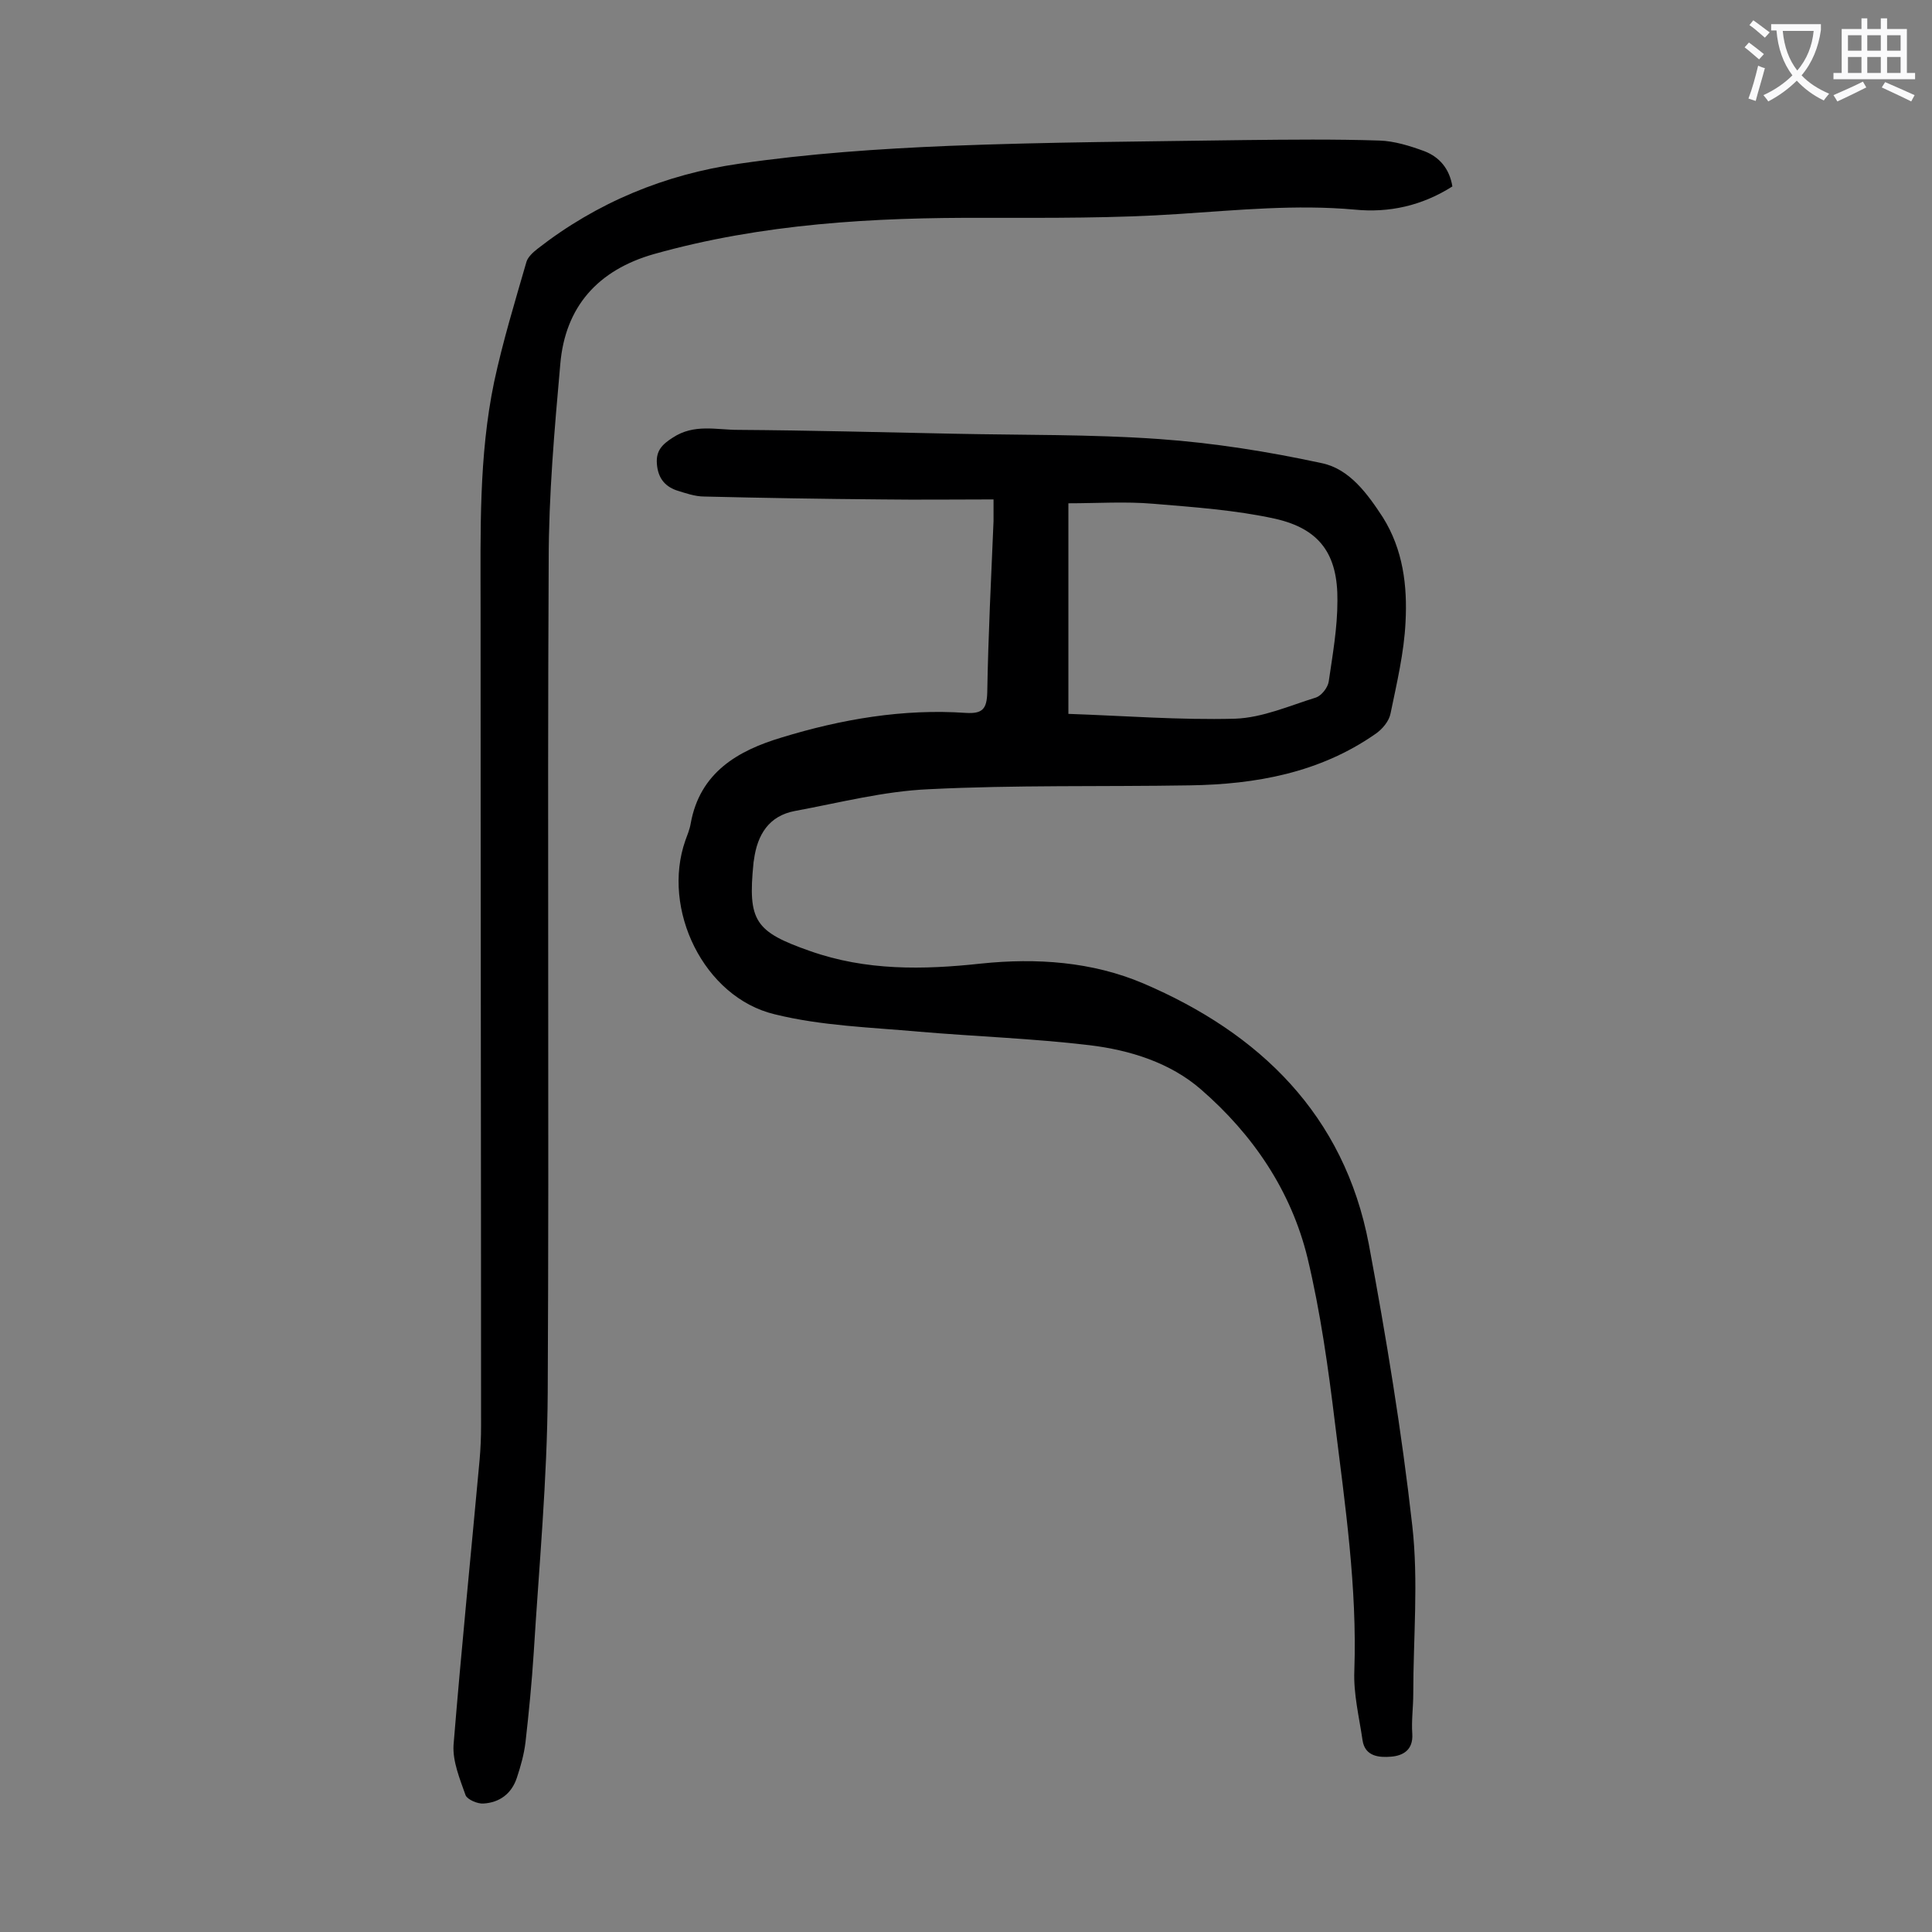
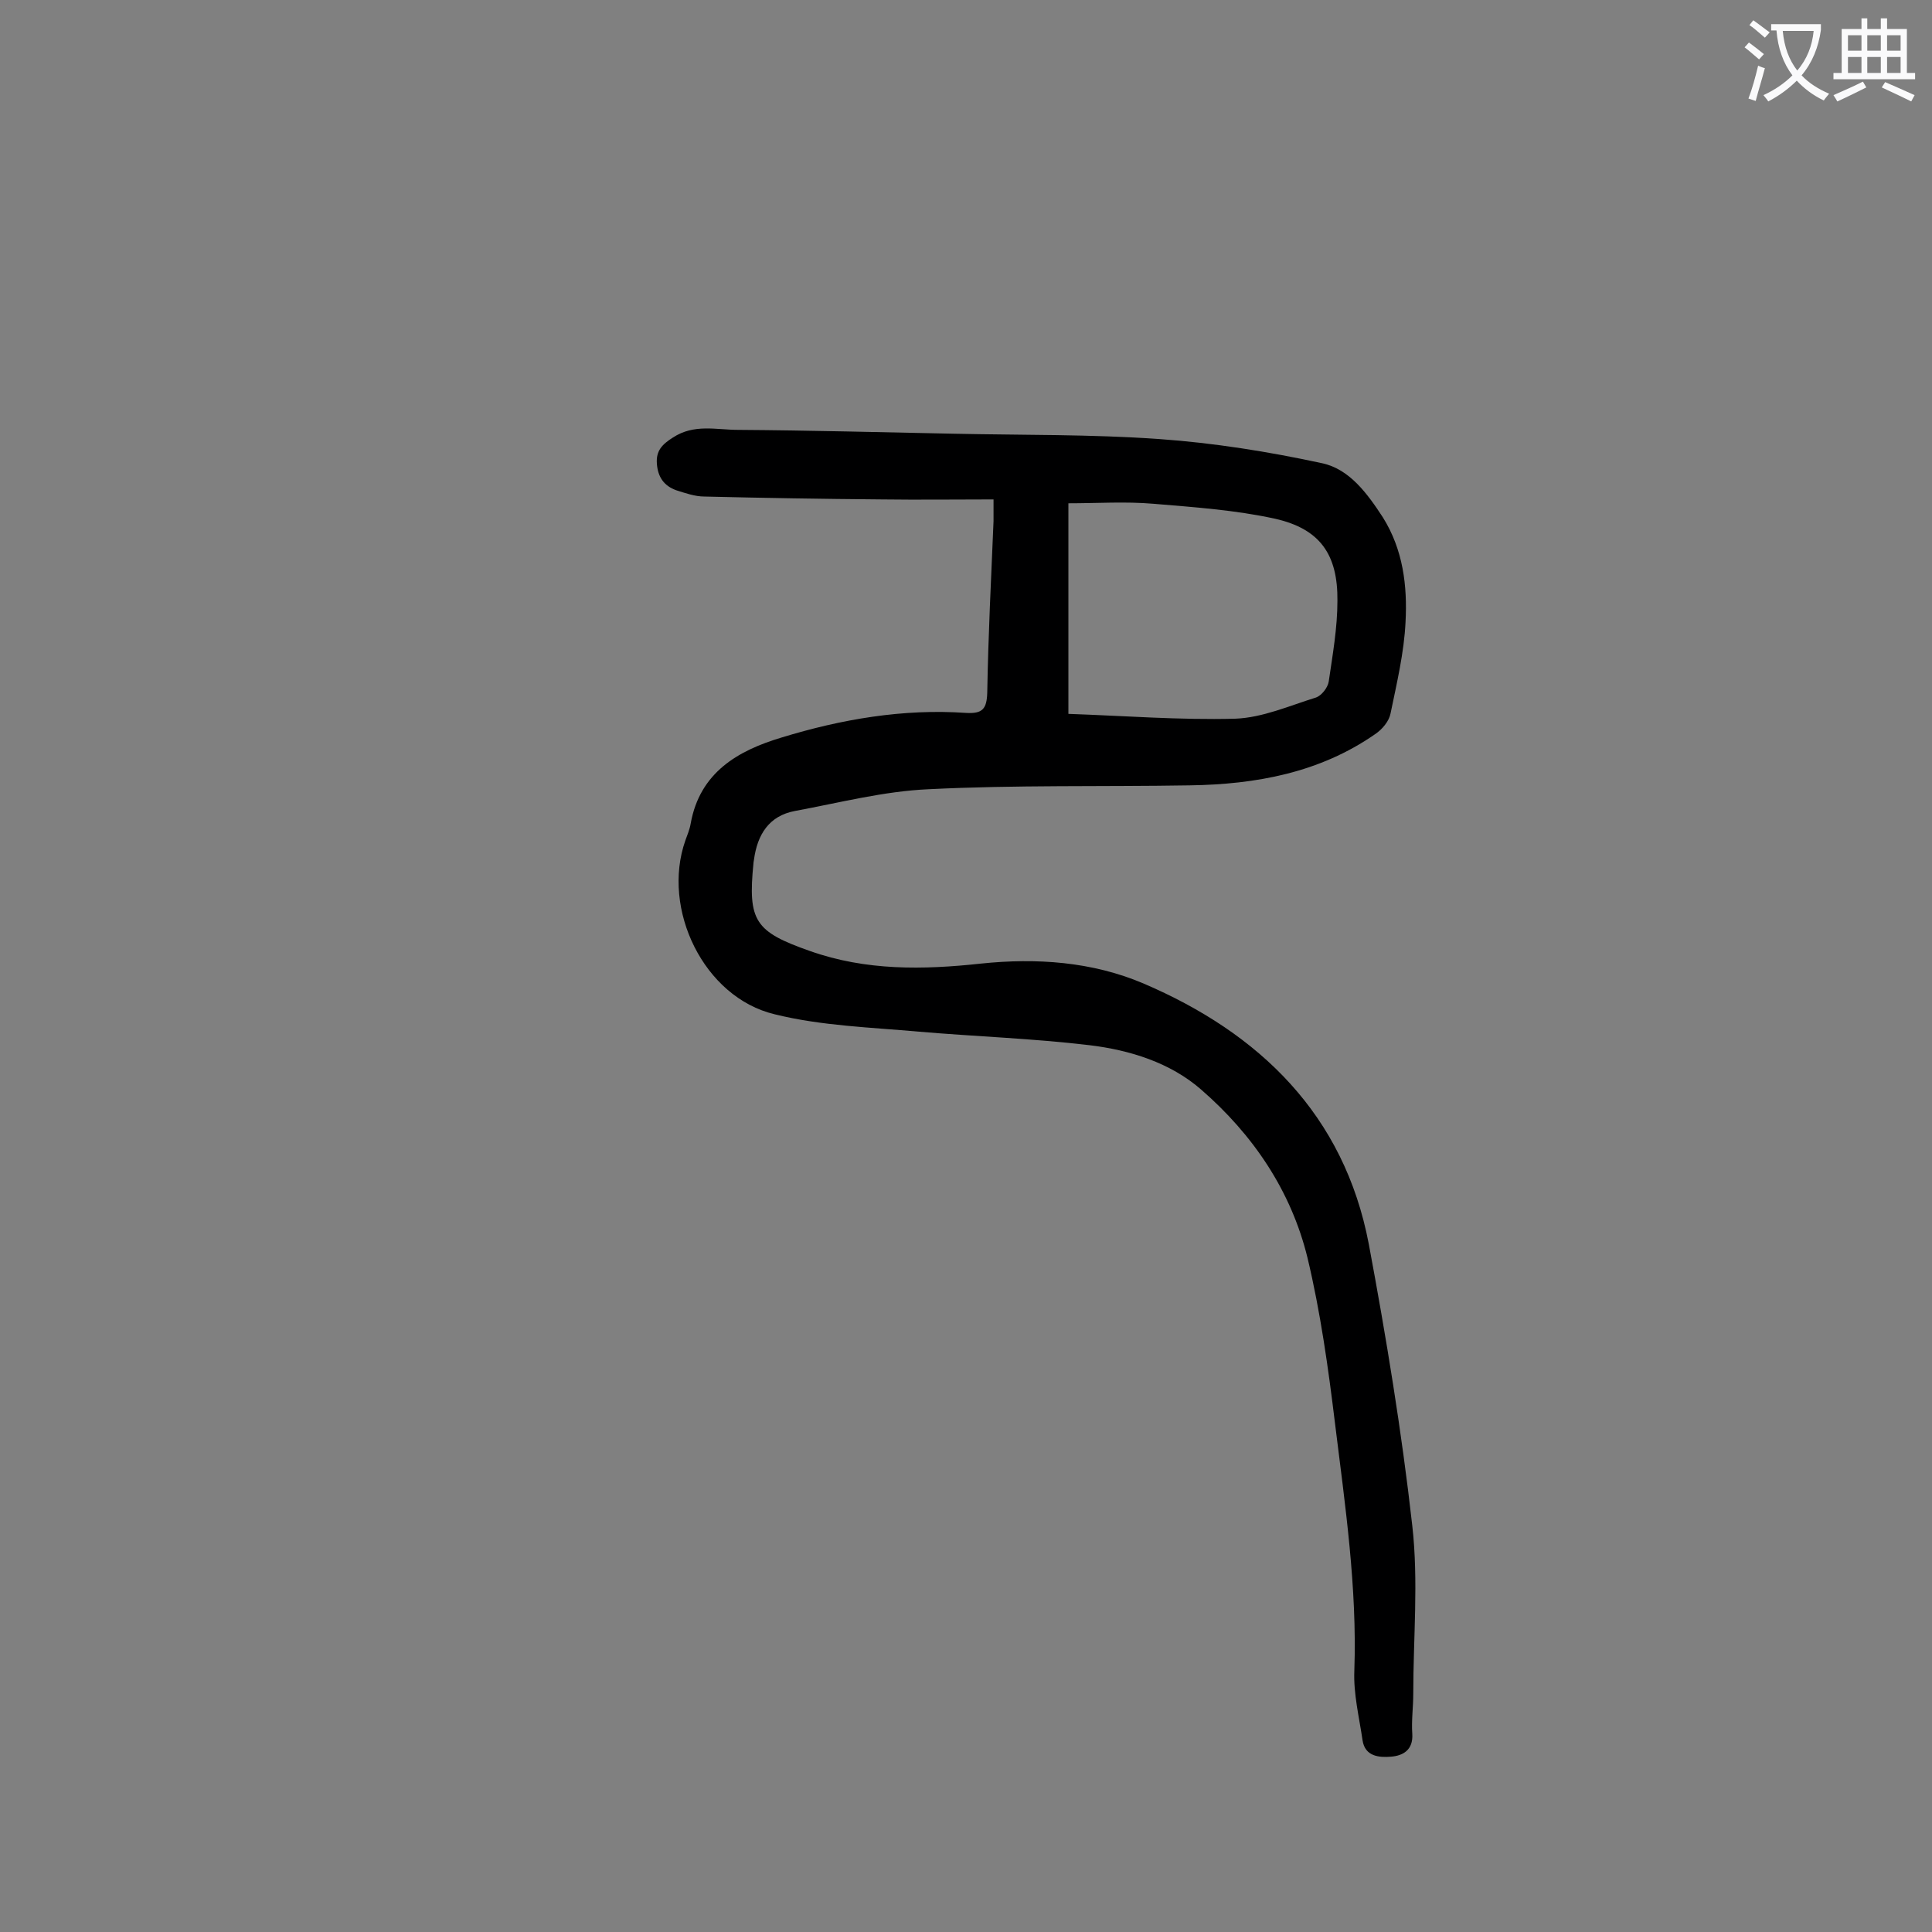
<svg xmlns="http://www.w3.org/2000/svg" enable-background="new 0 0 400 400" viewBox="0 0 400 400">
  <rect x="0" y="0" width="400" height="400" fill="#808080" stroke="none" />
-   <path d="m205.7 103.4c-7.9 0-15.5.1-23.1 0-12.3-.1-24.5-.3-36.8-.6-1.9 0-3.9-.7-5.8-1.3-2.5-.9-3.8-2.7-4-5.5-.2-2.7 1.1-4 3.3-5.4 4.4-2.9 9-1.6 13.5-1.6 14.9.1 29.8.5 44.8.8 14.1.3 28.3.1 42.4 1.1 11.3.8 22.6 2.6 33.7 5 5.7 1.2 9.4 6.3 12.6 11.2 4.2 6.7 5.1 14.2 4.7 21.7-.3 6.3-1.8 12.6-3.1 18.9-.3 1.6-1.7 3.3-3.2 4.3-11.5 8-24.7 10.4-38.4 10.6-18 .3-36.1-.1-54 .8-9.3.4-18.5 2.8-27.7 4.5-5.4 1-7.8 4.9-8.5 10.1 0 .2-.1.4-.1.7-1.2 12 .3 14.2 11.7 18.2 11.6 4.1 23.4 3.9 35.4 2.6 11.5-1.2 23-.4 33.6 4.1 24.1 10.3 41.6 27.2 46.7 54 3.6 19.3 6.8 38.7 9 58.3 1.3 11.5.2 23.2.2 34.8 0 2.8-.4 5.5-.2 8.3.2 3.3-1.9 4.5-4.4 4.7-2.4.2-5.4 0-5.9-3.4-.7-4.8-1.9-9.6-1.7-14.4.6-17.2-1.9-34.2-4-51.2-1.4-11.5-3-23-5.7-34.3-3.4-13.9-11.3-25.5-22-34.8-6.4-5.6-14.8-8.2-23.1-9.2-11.7-1.4-23.6-1.8-35.3-2.8-10-.9-20.2-1.2-29.9-3.6-14.7-3.5-23.5-21.8-18.5-36 .4-1.1.9-2.3 1.1-3.5 1.9-10.6 9.8-15.1 18.8-17.8 12.4-3.8 25.2-6 38.2-5.1 3.4.2 4.3-.8 4.4-4.2.2-11.8.8-23.6 1.3-35.5 0-1.3 0-2.6 0-4.5zm15.5 44.4c11.6.4 23 1.3 34.5 1 5.7-.2 11.3-2.7 16.8-4.4 1.1-.4 2.4-2 2.6-3.3.8-5.5 1.8-11.1 1.8-16.7.1-9.6-3.6-14.9-12.9-17-8.2-1.8-16.8-2.4-25.2-3.1-5.8-.5-11.6-.1-17.6-.1z" fill="#000001" />
-   <path d="m300.7 38.6c-6.3 4-13.1 5.5-20.2 4.8-12.2-1.1-24.2.1-36.4.9-13.3.9-26.7.8-40.1.8-23.2-.1-46.2 1.2-68.6 7.5-11.6 3.3-18.4 10.9-19.4 22.8-1.2 13.5-2.4 27.1-2.4 40.7-.3 57.4.1 114.8-.2 172.2-.1 18-1.8 36-2.9 53.9-.4 6.2-1 12.3-1.7 18.5-.3 2.5-1 5-1.8 7.4-1.1 3.3-3.6 5.1-6.9 5.3-1.2.1-3.3-.8-3.7-1.7-1.2-3.4-2.7-7-2.5-10.4 1.6-19.7 3.6-39.4 5.4-59.1.2-2.3.3-4.6.3-7 0-56.5-.1-113-.1-169.5 0-15.6-.4-31.2 2.8-46.6 1.8-8.4 4.3-16.6 6.7-24.9.3-1 1.4-2 2.3-2.7 12.3-9.6 26.4-15.4 41.7-17.6 14.4-2.1 29-3.1 43.5-3.7 20.4-.8 40.9-.9 61.3-1.2 9.3-.1 18.6-.2 27.8.1 3.1.1 6.3 1.1 9.3 2.2 3.1 1.2 5.2 3.6 5.8 7.3z" fill="#000001" />
+   <path d="m205.7 103.4c-7.9 0-15.5.1-23.1 0-12.3-.1-24.5-.3-36.8-.6-1.9 0-3.9-.7-5.8-1.3-2.5-.9-3.8-2.7-4-5.5-.2-2.7 1.1-4 3.3-5.4 4.4-2.9 9-1.6 13.5-1.6 14.9.1 29.8.5 44.8.8 14.1.3 28.3.1 42.4 1.1 11.3.8 22.6 2.6 33.7 5 5.7 1.2 9.4 6.3 12.6 11.2 4.2 6.7 5.1 14.2 4.7 21.7-.3 6.3-1.8 12.6-3.1 18.9-.3 1.6-1.7 3.3-3.2 4.3-11.5 8-24.7 10.4-38.4 10.6-18 .3-36.1-.1-54 .8-9.3.4-18.5 2.8-27.7 4.5-5.4 1-7.8 4.9-8.5 10.1 0 .2-.1.4-.1.7-1.2 12 .3 14.2 11.7 18.2 11.6 4.1 23.4 3.9 35.4 2.6 11.5-1.2 23-.4 33.6 4.1 24.1 10.3 41.6 27.2 46.7 54 3.6 19.3 6.8 38.7 9 58.3 1.3 11.5.2 23.2.2 34.8 0 2.8-.4 5.5-.2 8.3.2 3.3-1.9 4.5-4.4 4.7-2.4.2-5.4 0-5.9-3.4-.7-4.8-1.9-9.6-1.7-14.4.6-17.2-1.9-34.2-4-51.2-1.4-11.5-3-23-5.7-34.3-3.4-13.9-11.3-25.5-22-34.8-6.4-5.6-14.8-8.2-23.1-9.2-11.7-1.4-23.6-1.8-35.3-2.8-10-.9-20.2-1.2-29.9-3.6-14.7-3.5-23.5-21.8-18.5-36 .4-1.1.9-2.3 1.1-3.5 1.9-10.6 9.8-15.1 18.8-17.8 12.4-3.8 25.2-6 38.2-5.1 3.4.2 4.3-.8 4.4-4.2.2-11.8.8-23.6 1.3-35.5 0-1.3 0-2.6 0-4.5zm15.5 44.4c11.6.4 23 1.3 34.5 1 5.7-.2 11.3-2.7 16.8-4.4 1.1-.4 2.4-2 2.6-3.3.8-5.5 1.8-11.1 1.8-16.7.1-9.6-3.6-14.9-12.9-17-8.2-1.8-16.8-2.4-25.2-3.1-5.8-.5-11.6-.1-17.6-.1" fill="#000001" />
  <g fill="#fafafb">
    <path d="m362.1 8.8c1.1.8 2.1 1.6 3.1 2.4l-1 1.1c-1.3-1.1-2.3-2-3-2.5zm1.9 4.8c.5.2.9.4 1.4.5-.6 2.3-1.3 4.5-1.9 6.8l-1.5-.5c.8-2.1 1.4-4.3 2-6.8zm-1-9.4c1.3.9 2.4 1.8 3.4 2.5l-1 1.1c-1.4-1.2-2.4-2.1-3.2-2.6zm3.7 2.2v-1.4h10.3v1.2c-.5 3.6-1.8 6.8-4 9.4 1.5 1.6 3.4 2.8 5.7 3.8-.3.4-.7.8-1.1 1.4-2.3-1.1-4.1-2.5-5.6-4.1-1.6 1.6-3.6 3.1-5.9 4.3-.3-.5-.7-.9-1-1.3 2.4-1.1 4.4-2.5 6-4.1-1.9-2.5-3-5.6-3.3-9.3h-1.1zm8.8 0h-6.4c.3 3.3 1.3 6 3 8.2 2-2.3 3.1-5.1 3.4-8.2z" />
    <path d="m385.3 3.8h1.3v2.2h2.8v-2.2h1.3v2.2h4.1v9.1h1.7v1.3h-16.9v-1.3h1.7v-9.1h4.1v-2.2zm.4 13.1.7 1.2c-1.8.9-3.8 1.9-6 2.9-.2-.4-.5-.8-.8-1.3 2.3-1 4.3-1.9 6.1-2.8zm-3.1-6.4h2.8v-3.2h-2.8zm0 4.6h2.8v-3.3h-2.8zm4-4.6h2.8v-3.2h-2.8zm0 4.6h2.8v-3.3h-2.8zm3.7 1.9c2.1.9 4.1 1.8 6.1 2.7l-.7 1.3c-2.2-1.1-4.2-2-6.1-2.9zm3.2-9.7h-2.8v3.2h2.8zm-2.8 7.8h2.8v-3.3h-2.8z" />
  </g>
</svg>